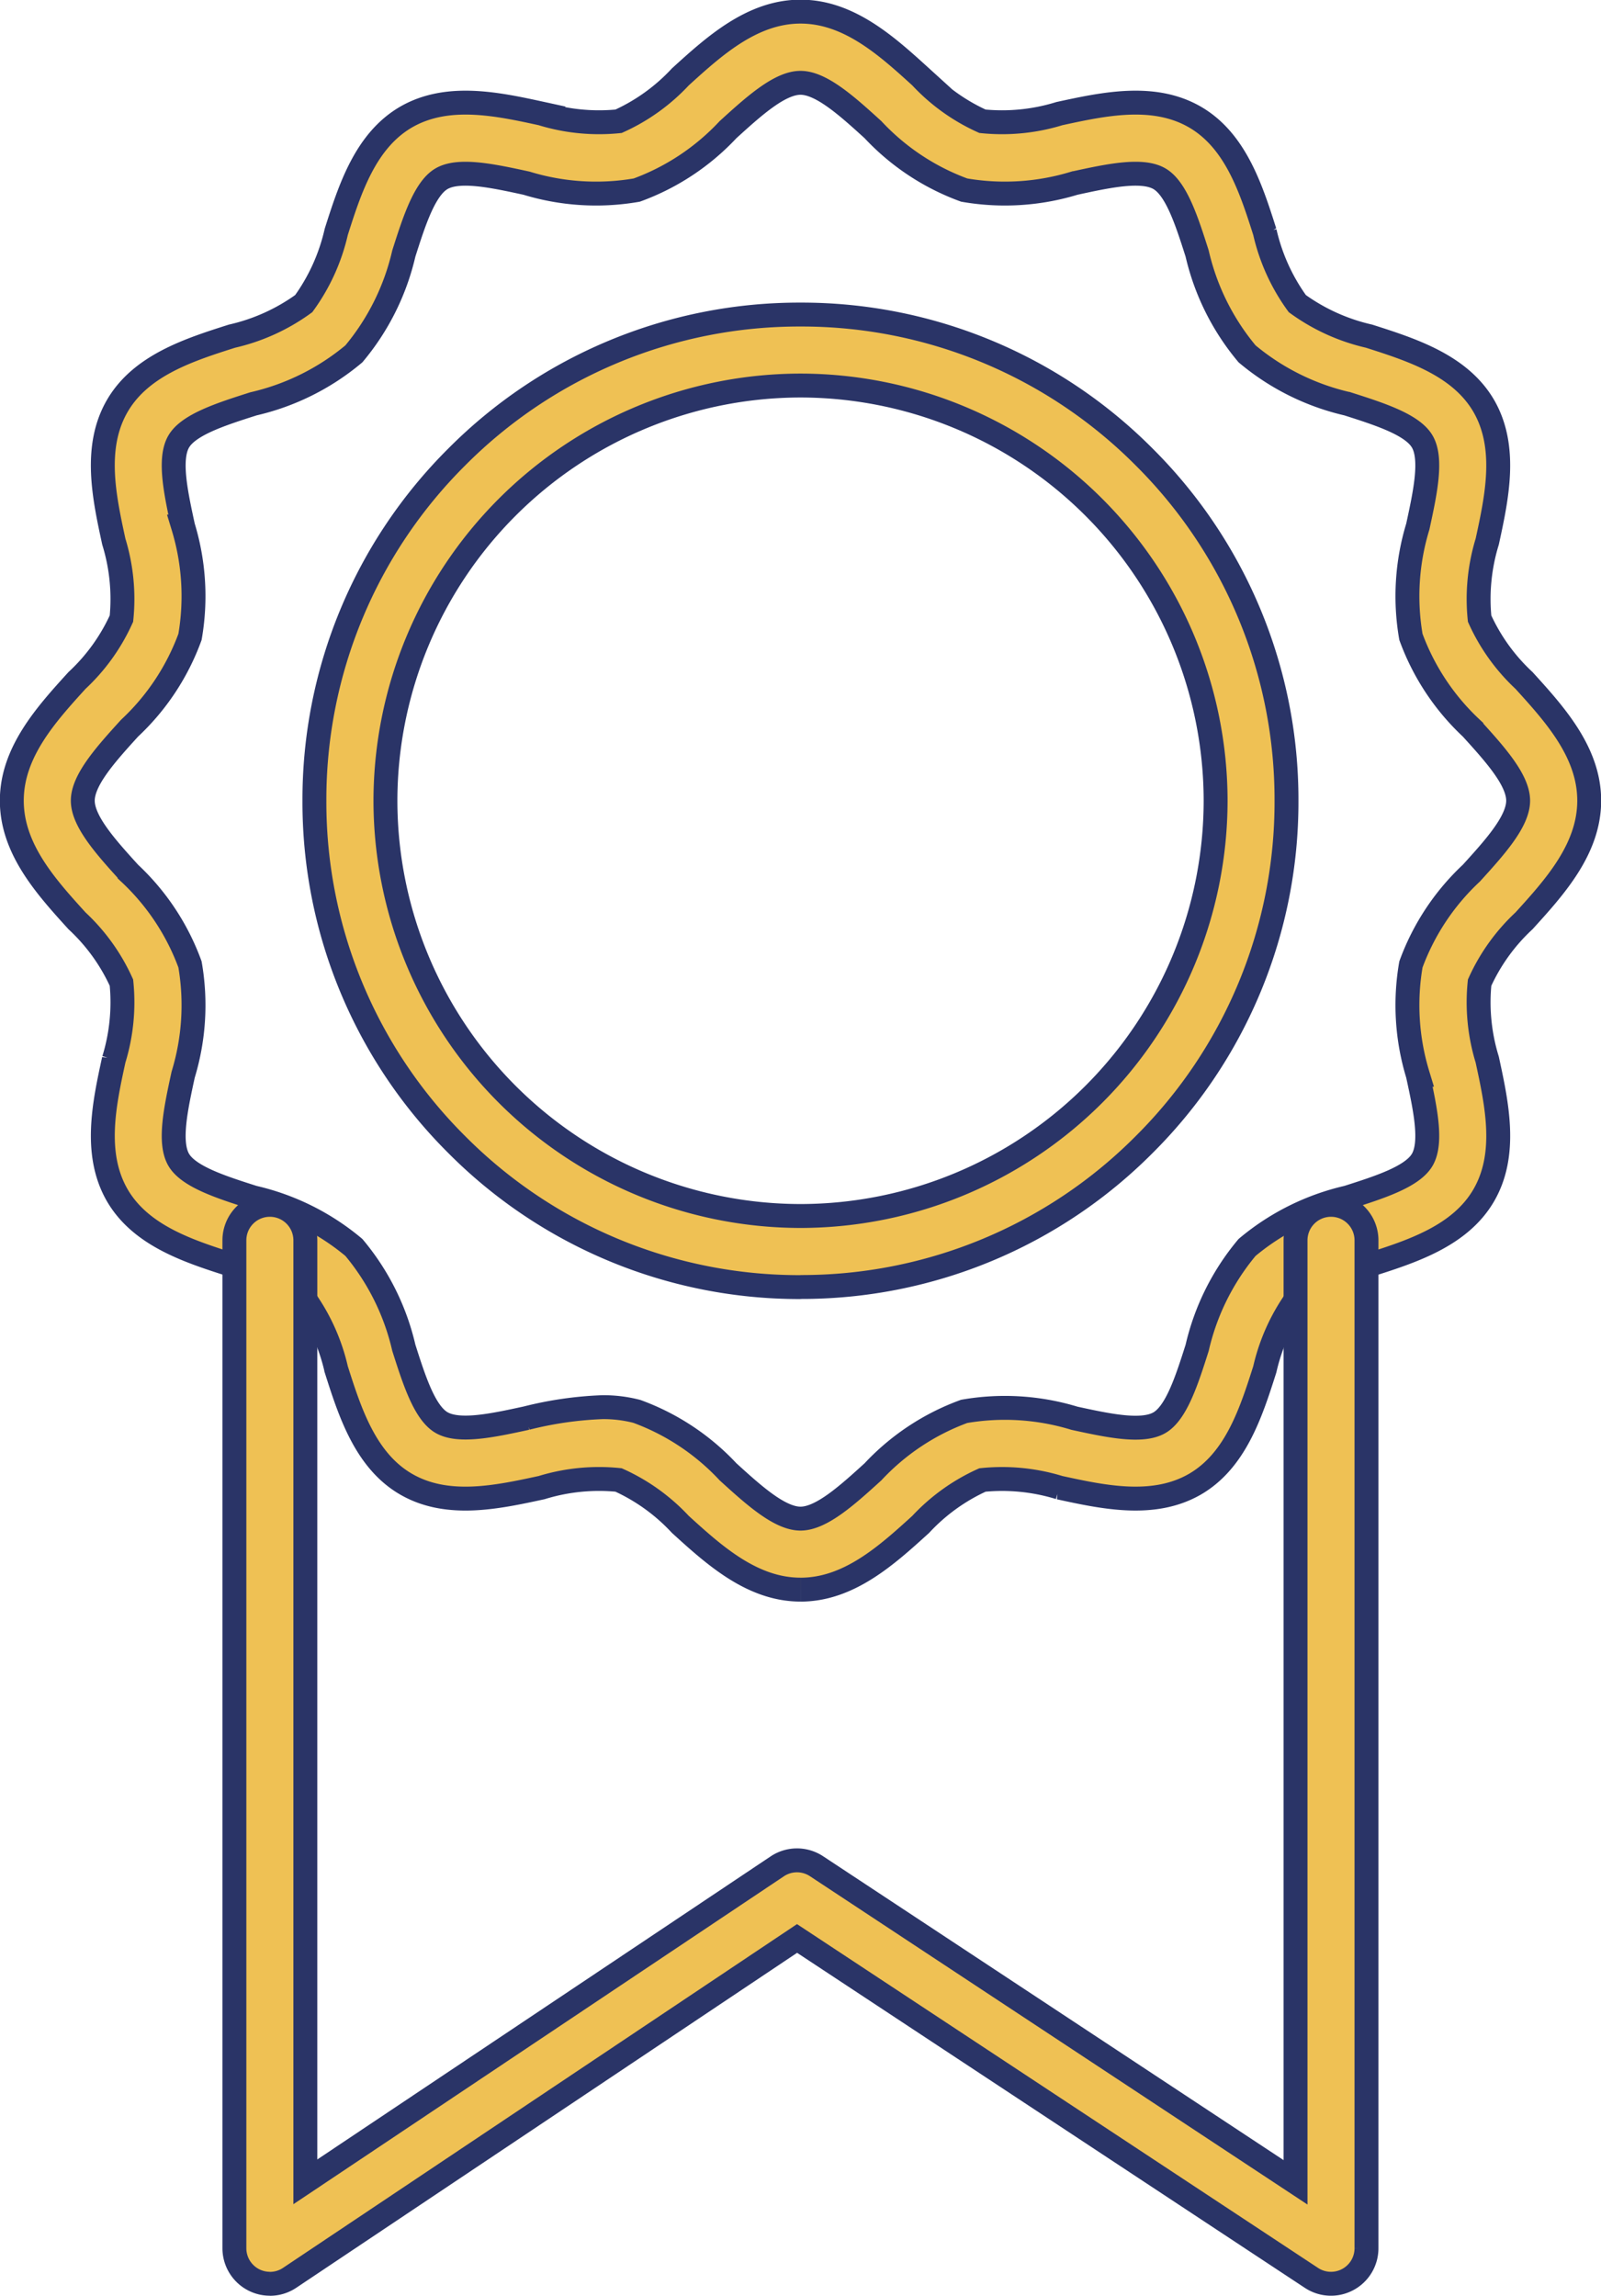
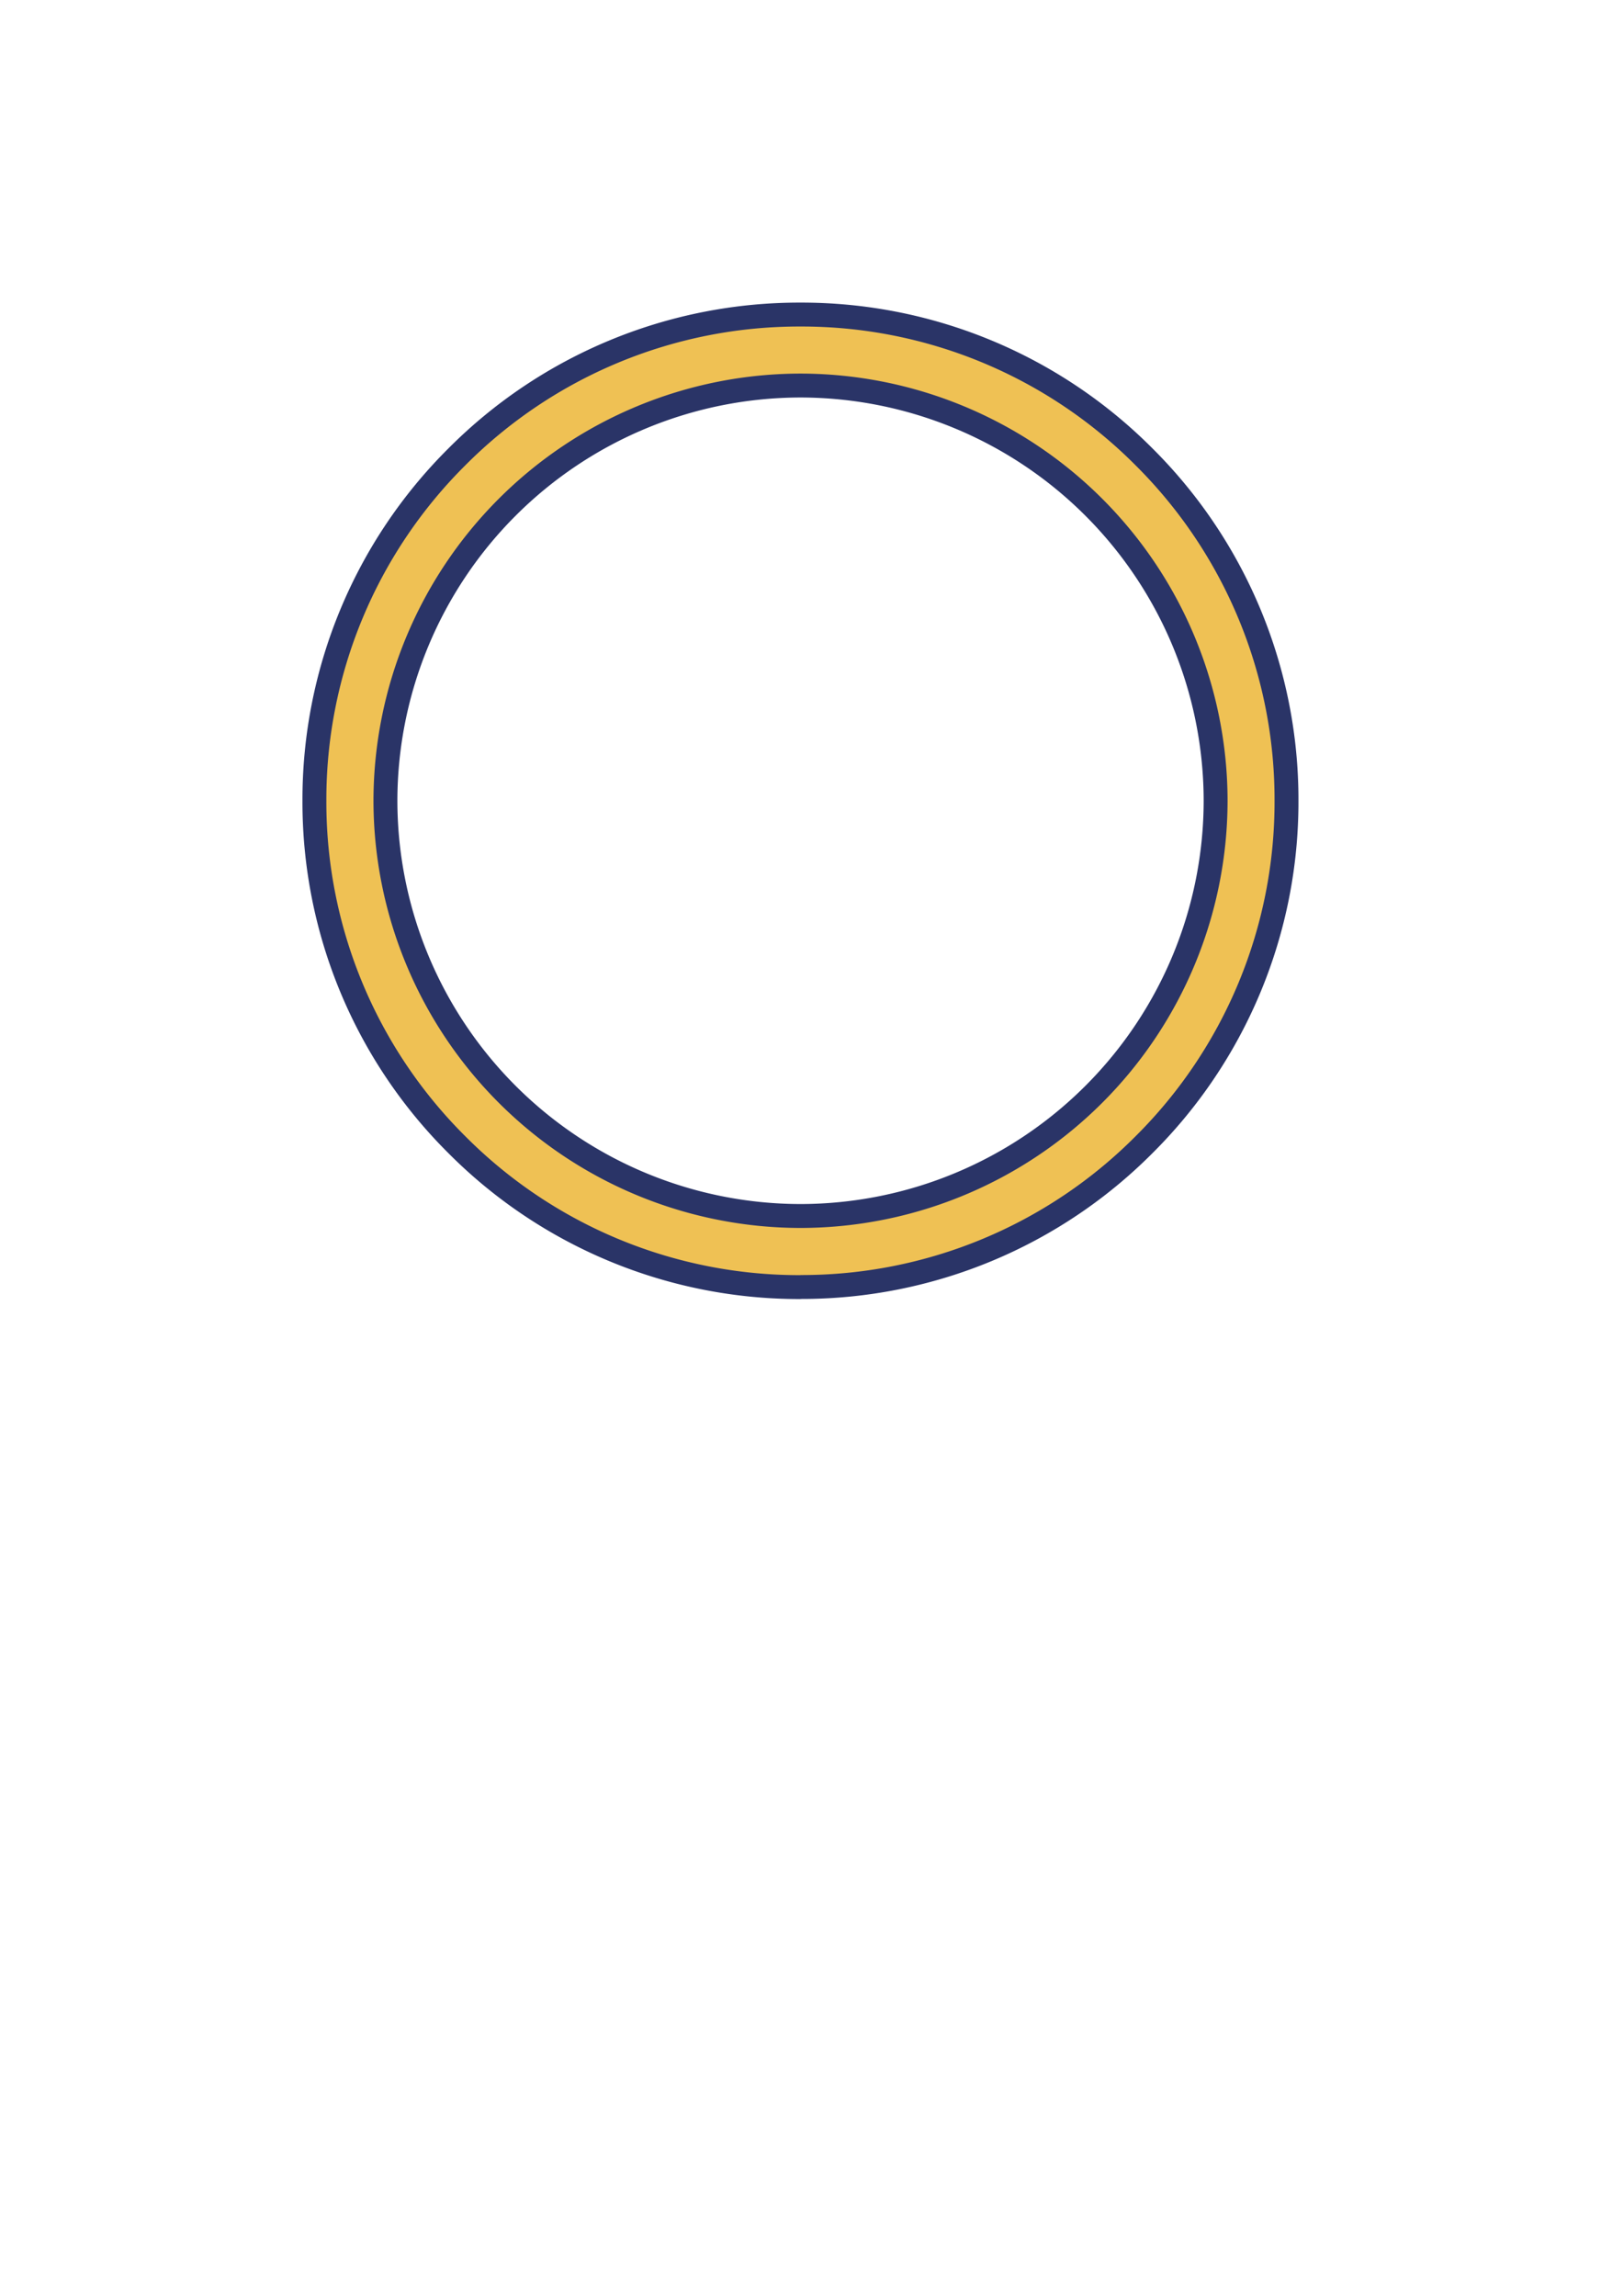
<svg xmlns="http://www.w3.org/2000/svg" width="66.972" height="96.023" viewBox="0 0 66.972 96.023">
  <g id="g10" transform="translate(-621.721 2357.828)">
    <g id="g12" transform="translate(622.221 -2357.328)">
-       <path id="path14" d="M646.922-2298.985a5.565,5.565,0,0,1,1.438.176,9.828,9.828,0,0,1,3.817,2.529c1.059.962,2.154,1.956,3.03,1.956s1.971-.994,3.03-1.956a9.827,9.827,0,0,1,3.817-2.529,9.97,9.97,0,0,1,4.614.288c1.385.3,2.818.613,3.553.186.712-.412,1.152-1.793,1.578-3.129a10.034,10.034,0,0,1,2.089-4.2,10.031,10.031,0,0,1,4.2-2.09c1.335-.426,2.716-.866,3.129-1.578.426-.736.114-2.168-.187-3.554a9.969,9.969,0,0,1-.288-4.613,9.846,9.846,0,0,1,2.529-3.818c.962-1.059,1.956-2.153,1.956-3.03s-.995-1.971-1.956-3.03a9.848,9.848,0,0,1-2.529-3.818,9.969,9.969,0,0,1,.288-4.613c.3-1.386.614-2.819.187-3.554-.413-.713-1.794-1.153-3.129-1.579a10.039,10.039,0,0,1-4.2-2.09,10.037,10.037,0,0,1-2.089-4.195c-.426-1.335-.867-2.717-1.579-3.129-.735-.427-2.168-.114-3.553.187a9.958,9.958,0,0,1-4.613.288,9.829,9.829,0,0,1-3.817-2.528c-1.059-.962-2.154-1.957-3.03-1.957s-1.971.995-3.03,1.957a9.834,9.834,0,0,1-3.818,2.528,9.959,9.959,0,0,1-4.614-.288c-1.385-.3-2.818-.614-3.553-.187-.712.412-1.153,1.794-1.579,3.129a10.041,10.041,0,0,1-2.089,4.195,10.042,10.042,0,0,1-4.2,2.09c-1.336.426-2.717.866-3.129,1.579-.426.735-.114,2.167.187,3.554a9.966,9.966,0,0,1,.287,4.613,9.838,9.838,0,0,1-2.529,3.818c-.962,1.059-1.956,2.154-1.956,3.03s.994,1.971,1.956,3.03a9.839,9.839,0,0,1,2.529,3.818,9.966,9.966,0,0,1-.287,4.613c-.3,1.385-.613,2.818-.187,3.554.413.712,1.793,1.152,3.129,1.578a10.037,10.037,0,0,1,4.2,2.09,10.036,10.036,0,0,1,2.089,4.194c.426,1.336.866,2.718,1.578,3.129.735.427,2.168.115,3.554-.186A15.21,15.21,0,0,1,646.922-2298.985Zm8.285,7.63c-2.024,0-3.619-1.449-5.026-2.728a8.046,8.046,0,0,0-2.585-1.858,8.151,8.151,0,0,0-3.218.32c-1.848.4-3.943.858-5.673-.146-1.7-.987-2.349-3.011-2.918-4.8a8.217,8.217,0,0,0-1.36-3,8.214,8.214,0,0,0-3-1.36c-1.785-.57-3.808-1.215-4.8-2.918-1-1.731-.547-3.825-.145-5.673a8.157,8.157,0,0,0,.319-3.219,8.045,8.045,0,0,0-1.858-2.584c-1.279-1.408-2.728-3-2.728-5.027s1.449-3.619,2.728-5.026a8.051,8.051,0,0,0,1.858-2.586,8.157,8.157,0,0,0-.319-3.219c-.4-1.848-.858-3.943.145-5.674.987-1.7,3.01-2.349,4.8-2.918a8.206,8.206,0,0,0,3-1.361,8.2,8.2,0,0,0,1.36-3c.569-1.785,1.215-3.808,2.919-4.8,1.731-1,3.825-.547,5.673-.145a8.147,8.147,0,0,0,3.218.32,8.046,8.046,0,0,0,2.585-1.857c1.407-1.278,3-2.728,5.026-2.728s3.619,1.449,5.026,2.728a8.05,8.05,0,0,0,2.585,1.857,8.145,8.145,0,0,0,3.218-.32c1.848-.4,3.942-.857,5.673.145,1.7.987,2.349,3.01,2.919,4.8a8.2,8.2,0,0,0,1.36,3,8.209,8.209,0,0,0,3,1.361c1.785.57,3.808,1.215,4.8,2.918,1,1.731.547,3.826.145,5.674a8.161,8.161,0,0,0-.319,3.219,8.048,8.048,0,0,0,1.857,2.586c1.278,1.407,2.728,3,2.728,5.026s-1.449,3.619-2.728,5.027a8.042,8.042,0,0,0-1.857,2.584,8.149,8.149,0,0,0,.319,3.219c.4,1.848.858,3.942-.145,5.673-.987,1.7-3.01,2.349-4.8,2.918a8.2,8.2,0,0,0-3,1.361,8.215,8.215,0,0,0-1.36,3c-.569,1.785-1.215,3.809-2.918,4.8-1.73,1-3.825.547-5.673.145a8.155,8.155,0,0,0-3.219-.319,8.05,8.05,0,0,0-2.585,1.858c-1.408,1.279-3,2.728-5.026,2.728" transform="translate(-622.221 2357.328)" fill="#efc154" stroke="#2a3467" stroke-width="1" />
      <path id="path16" d="M915.335-2081.573a17.383,17.383,0,0,0-17.364,17.363,17.383,17.383,0,0,0,17.364,17.364,17.384,17.384,0,0,0,17.364-17.364A17.384,17.384,0,0,0,915.335-2081.573Zm0,37.7a20.2,20.2,0,0,1-14.377-5.955A20.2,20.2,0,0,1,895-2064.209a20.2,20.2,0,0,1,5.955-14.377,20.2,20.2,0,0,1,14.377-5.955,20.2,20.2,0,0,1,14.377,5.955,20.2,20.2,0,0,1,5.955,14.377,20.2,20.2,0,0,1-5.955,14.377,20.2,20.2,0,0,1-14.377,5.955" transform="translate(-882.348 2097.195)" fill="#efc154" stroke="#2a3467" stroke-width="1" />
-       <path id="path18" d="M824.33-1236.853a1.483,1.483,0,0,1-.7-.175,1.485,1.485,0,0,1-.785-1.309v-42.149a1.484,1.484,0,0,1,1.484-1.484,1.484,1.484,0,0,1,1.484,1.484v39.371l19.741-13.193a1.484,1.484,0,0,1,1.642-.005l20.038,13.219v-39.392a1.484,1.484,0,0,1,1.484-1.484,1.484,1.484,0,0,1,1.484,1.484v42.149a1.483,1.483,0,0,1-.781,1.307,1.483,1.483,0,0,1-1.521-.068l-21.518-14.194L825.155-1237.1a1.481,1.481,0,0,1-.825.25" transform="translate(-813.54 1331.852)" fill="#efc154" stroke="#2a3467" stroke-width="1" />
    </g>
  </g>
</svg>